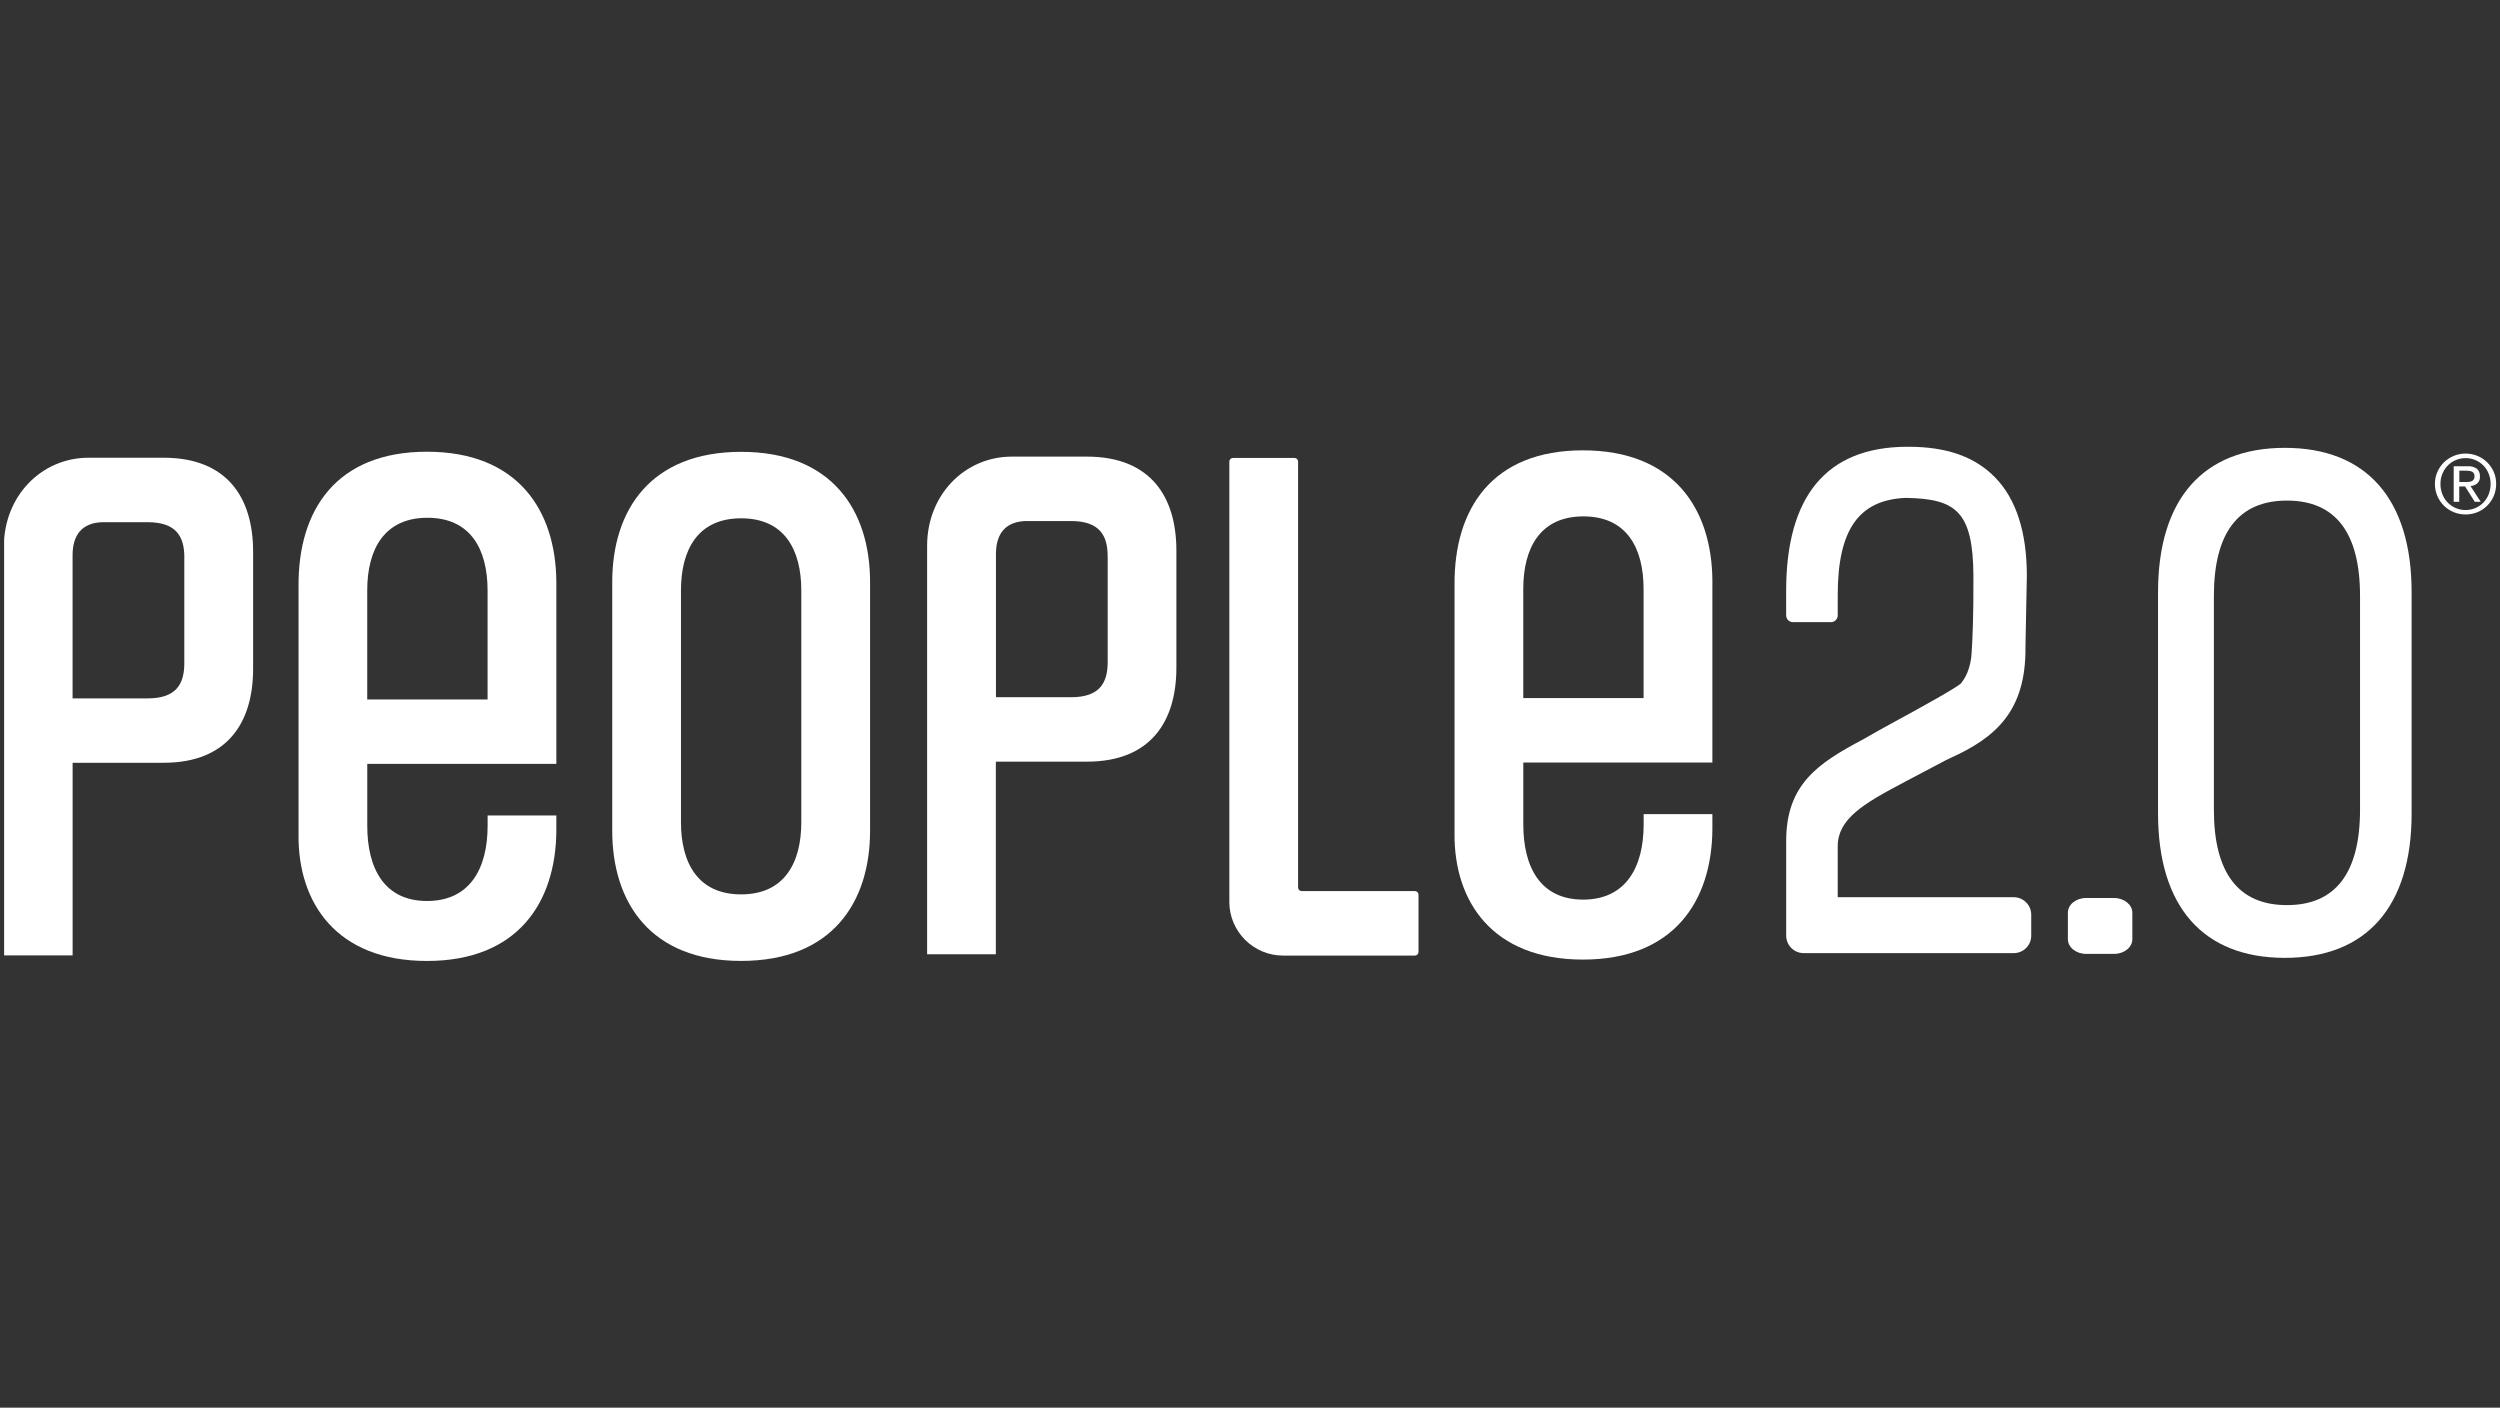
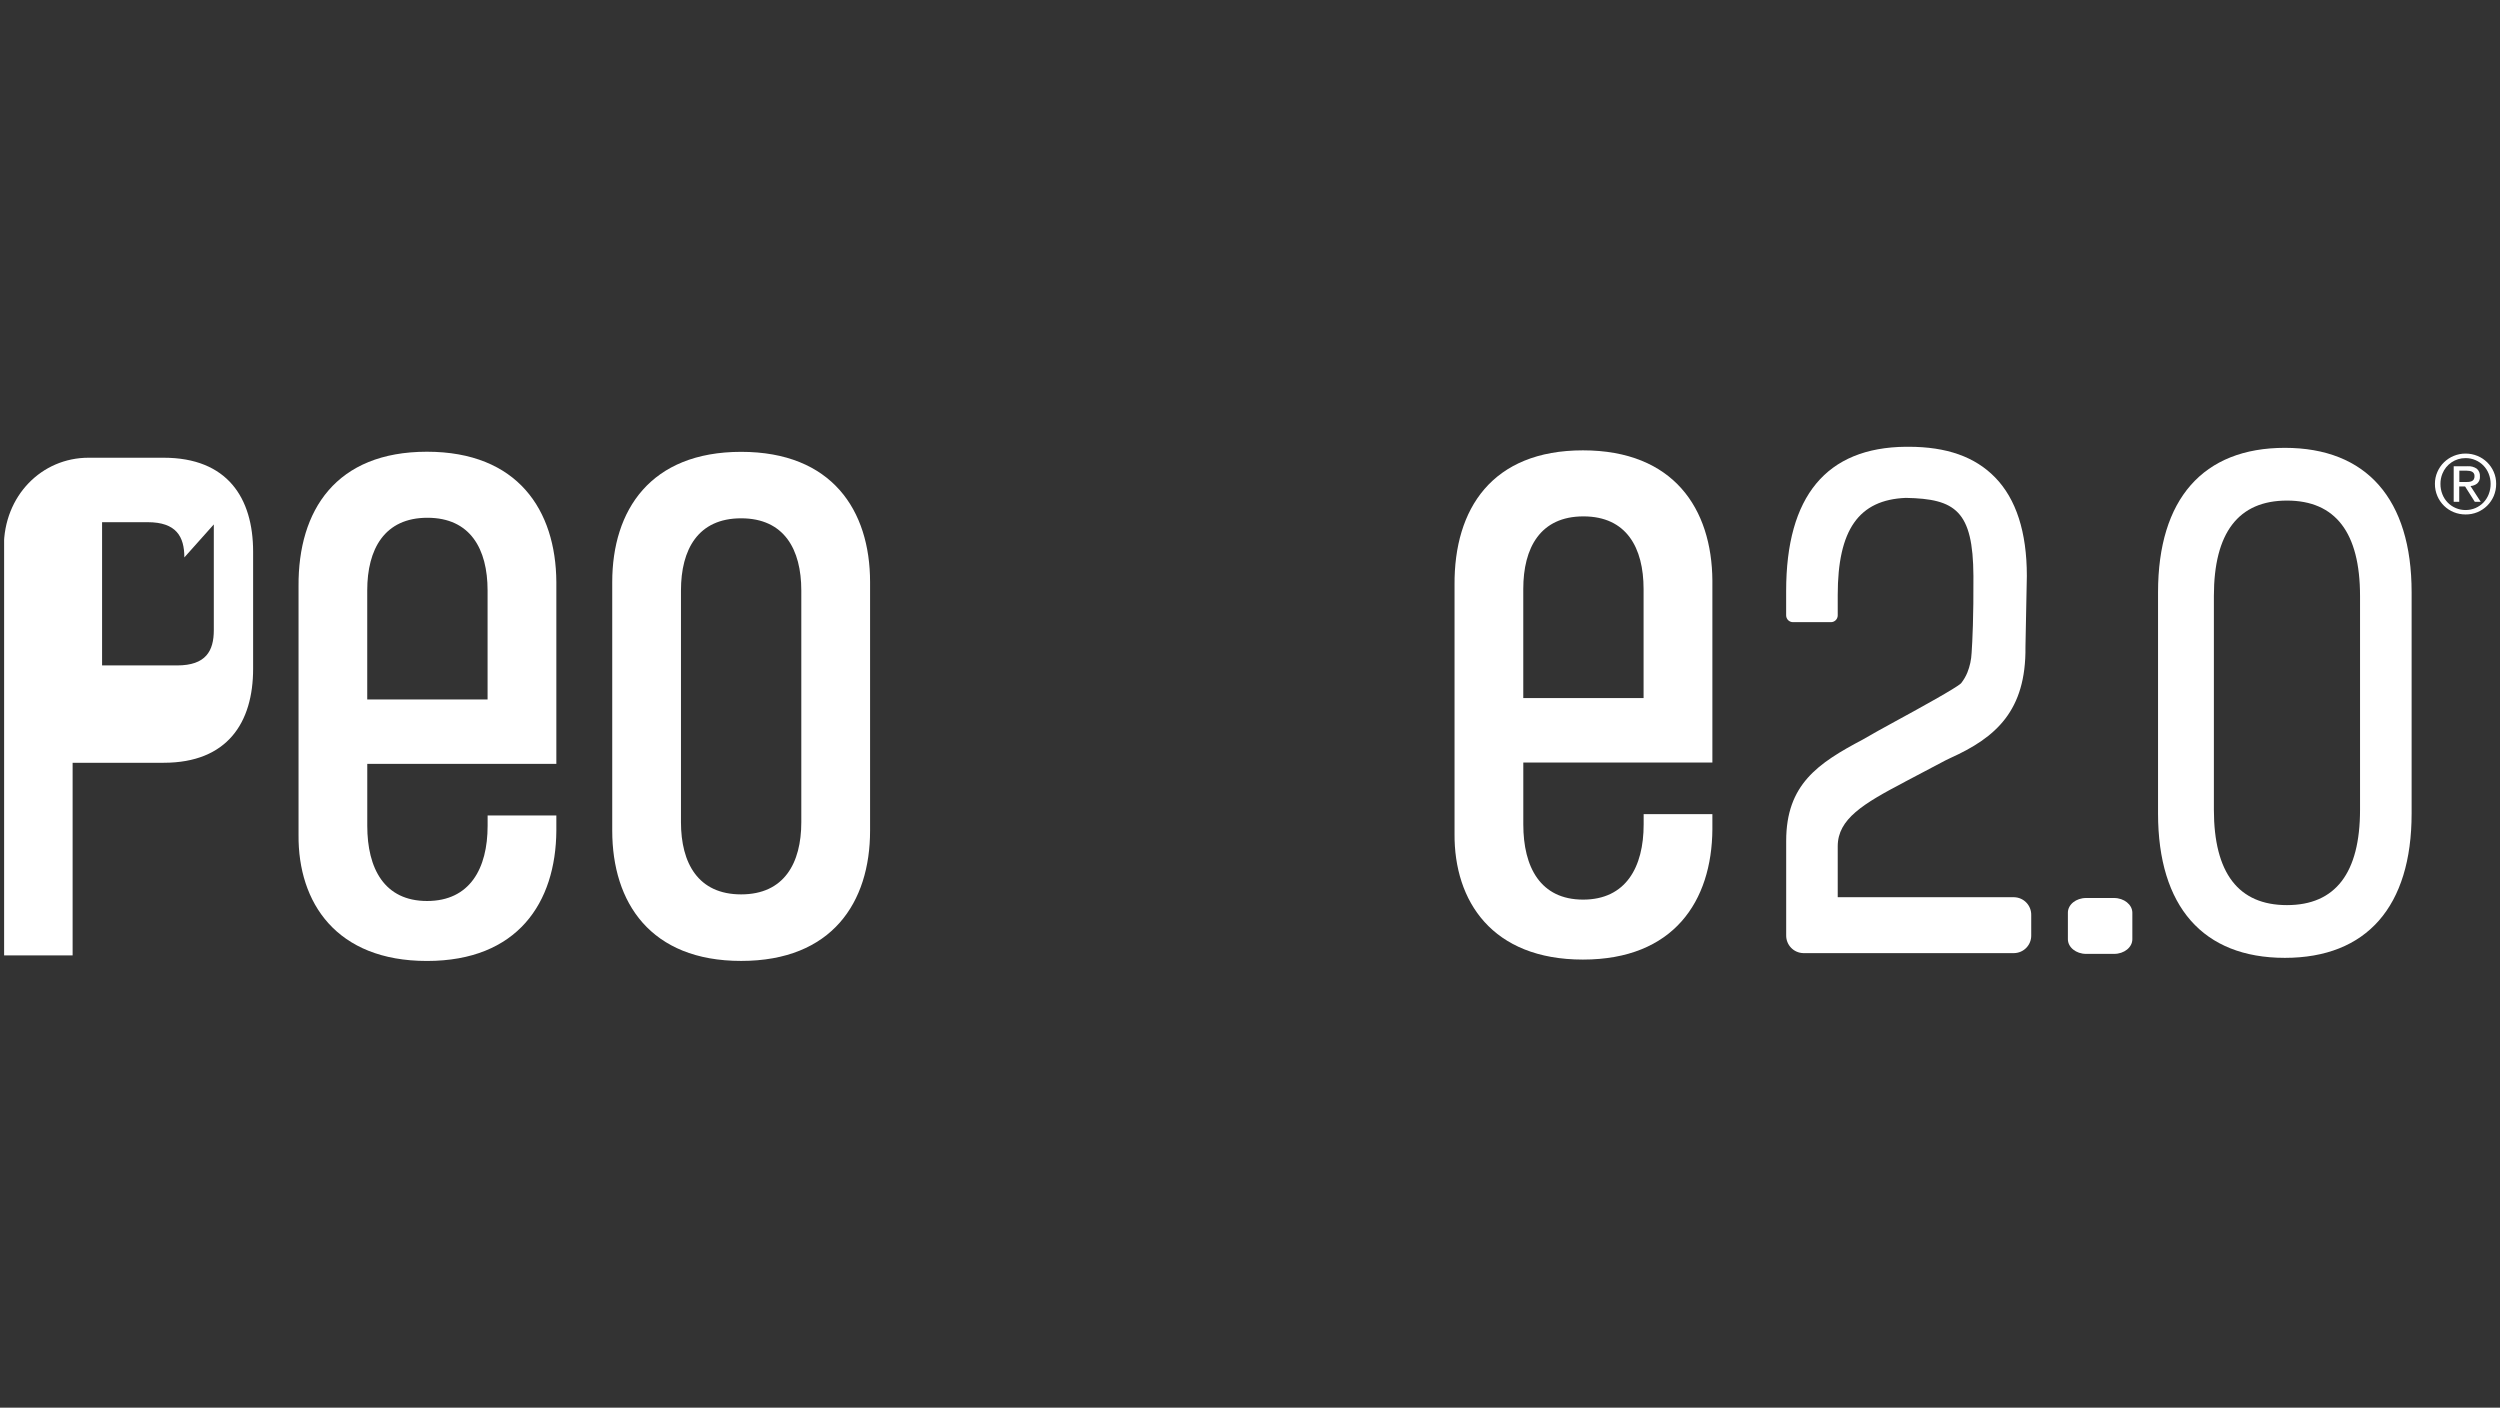
<svg xmlns="http://www.w3.org/2000/svg" id="Layer_1" data-name="Layer 1" viewBox="0 0 650 366">
  <rect x="0" y="0" width="650" height="366" fill="#333333" stroke="none" />
  <defs>
    <style>
      .cls-1 {
        fill: #fff;
      }

      .cls-2 {
        fill: none;
      }

      .cls-3 {
        clip-path: url(#clippath-1);
      }

      .cls-4 {
        clip-path: url(#clippath);
      }
    </style>
    <clipPath id="clippath">
      <rect class="cls-2" x="1.07" y="116.14" width="647.93" height="133.71" />
    </clipPath>
    <clipPath id="clippath-1">
      <rect class="cls-2" x="1.07" y="116.14" width="647.93" height="133.71" />
    </clipPath>
  </defs>
  <g class="cls-4">
-     <path class="cls-1" d="M287.99,144.63c0-5.42-2.1-9.16-9.53-9.16h-11.84c-5.25.19-7.67,3.36-7.67,8.57v37.24h19.52c7.44,0,9.53-3.74,9.53-9.16v-27.5h0ZM241.05,248.11v-106.2c0-13.33,9.86-23.19,22.02-23.19h19.52c16.56,0,23.27,10.45,23.27,24.43v30.45c0,13.99-6.7,24.43-23.27,24.43h-23.67v50.07h-17.88Z" />
-     <path class="cls-1" d="M47.93,144.93c0-5.42-2.1-9.16-9.53-9.16h-11.86c-5.25.19-7.67,3.36-7.67,8.57v37.24h19.52c7.44,0,9.53-3.74,9.53-9.16v-27.5h0ZM1,248.41v-106.21c0-13.33,9.86-23.19,22.02-23.19h19.53c16.56,0,23.26,10.45,23.26,24.43v30.45c0,14-6.7,24.43-23.26,24.43h-23.67v50.09H1Z" />
+     <path class="cls-1" d="M47.93,144.93c0-5.42-2.1-9.16-9.53-9.16h-11.86v37.24h19.52c7.44,0,9.53-3.74,9.53-9.16v-27.5h0ZM1,248.41v-106.21c0-13.33,9.86-23.19,22.02-23.19h19.53c16.56,0,23.26,10.45,23.26,24.43v30.45c0,14-6.7,24.43-23.26,24.43h-23.67v50.09H1Z" />
  </g>
  <path class="cls-1" d="M396.05,181.5h31.28v-28.36c0-10.74-4.44-18.88-15.64-18.88s-15.64,8.15-15.64,18.88v28.36h0ZM445.22,211.67v3.95c-.13,18.7-10.06,33.87-33.66,33.87s-33.53-15.18-33.38-32.76v-64.66c-.14-19.81,9.78-34.98,33.38-34.98s33.53,15.18,33.66,33.87v47.29h-49.16v16.1c0,11.11,4.44,19.55,15.55,19.55s15.74-8.43,15.74-19.55v-2.68h17.88Z" />
  <path class="cls-1" d="M95.48,181.86h31.29v-28.36c0-10.74-4.47-18.88-15.64-18.88s-15.65,8.15-15.65,18.88v28.36h0ZM144.65,212.03v3.95c-.13,18.7-10.06,33.87-33.65,33.87s-33.53-15.19-33.38-32.76v-64.66c-.14-19.81,9.78-34.98,33.38-34.98s33.53,15.18,33.65,33.87v47.29h-49.16v16.1c0,11.11,4.44,19.55,15.55,19.55s15.74-8.43,15.74-19.55v-2.68h17.88Z" />
  <path class="cls-1" d="M208.34,153.53c0-10.68-4.44-18.77-15.65-18.77s-15.64,8.1-15.64,18.77v60.23c0,10.68,4.47,18.78,15.64,18.78s15.65-8.1,15.65-18.78v-60.23h0ZM226.22,215.97c0,18.7-9.92,33.87-33.52,33.87s-33.52-15.19-33.52-33.87v-64.62c0-18.7,9.93-33.87,33.52-33.87s33.52,15.18,33.52,33.87v64.62h0Z" />
-   <path class="cls-1" d="M319.63,234.48v-114.47c0-.52.41-.94.93-.94,0,0,0,0,0,0h16.01c.52,0,.93.42.93.93h0v110.75c0,.52.42.93.94.93h29.43c.52,0,.94.42.94.94h0v14.89c0,.52-.42.94-.94.94h-34.27c-7.71,0-13.97-6.26-13.98-13.98h0Z" />
  <path class="cls-1" d="M495.27,203.27l10.52-5.55,1.3-.63c11.85-5.34,19.71-12.29,19.53-28.87l.36-18.5c0-11.39-2.78-19.99-8.27-25.61-5.22-5.35-12.58-7.95-22.47-7.95h-.74c-20.61.2-31.1,12.82-31.1,37.5v6.33c0,.98.79,1.77,1.77,1.77h9.88c.97,0,1.76-.79,1.76-1.76h0v-5.3c0-16.96,5.46-24.75,17.7-25.25,12.89.24,17.49,3.33,17.58,20.3.06,10.63-.27,17.08-.47,19.99-.08,1.76-.45,3.49-1.11,5.13-.41,1-.96,1.93-1.63,2.78-1.19,1.19-10.99,6.57-16.25,9.44l-.08.04c-3.89,2.13-7.26,3.98-9.22,5.15-11.66,6.17-19.92,11.66-19.92,26.36v24.52c-.05,2.51,1.93,4.59,4.44,4.65h54.83c2.5-.05,4.49-2.12,4.44-4.63v-5.26c.05-2.51-1.94-4.58-4.44-4.64h-45.87v-13.27c.02-7.08,6.61-11.04,17.45-16.72h0Z" />
  <path class="cls-1" d="M549.65,233.48h-7.26c-2.61,0-4.74,1.7-4.74,3.81v6.91c0,2.1,2.13,3.81,4.74,3.81h7.28c2.62,0,4.74-1.71,4.74-3.81v-6.91c-.02-2.09-2.15-3.81-4.76-3.81h0Z" />
  <g class="cls-3">
    <path class="cls-1" d="M613.61,210.52c0,16.46-6.39,24.81-19,24.81s-19-8.33-19-24.81v-55.56c0-16.46,6.39-24.81,19-24.81s19,8.33,19,24.81v55.56h0ZM594.06,116.44c-21.26,0-32.97,13.33-32.97,37.53v57.54c0,24.2,11.71,37.53,32.97,37.53s32.96-13.33,32.96-37.53v-57.54c0-24.2-11.71-37.53-32.96-37.53h0Z" />
    <path class="cls-1" d="M640.92,125.33c.33,0,.63,0,.92-.03.27-.02.53-.08.77-.18.23-.09.42-.25.56-.46.15-.26.22-.56.2-.86.02-.26-.04-.52-.18-.74-.12-.18-.28-.32-.47-.42-.21-.11-.43-.17-.66-.2-.24-.04-.48-.06-.73-.06h-1.9v2.94h1.48ZM641.55,121.22c.87-.07,1.73.17,2.44.66.56.5.85,1.24.79,1.99.06.68-.19,1.36-.7,1.83-.5.4-1.12.63-1.75.67l2.65,4.09h-1.54l-2.52-3.98h-1.52v3.98h-1.44v-9.23h3.59ZM635.02,128.51c.31.8.78,1.53,1.38,2.15,1.22,1.26,2.91,1.96,4.66,1.95.88,0,1.75-.17,2.56-.52.78-.34,1.48-.82,2.07-1.43.59-.62,1.06-1.35,1.37-2.15.34-.86.51-1.78.5-2.7,0-.91-.16-1.8-.5-2.64-.62-1.59-1.86-2.87-3.44-3.54-.81-.35-1.68-.53-2.56-.52-2.66-.03-5.06,1.59-6.04,4.06-.34.84-.51,1.74-.5,2.64-.01.92.16,1.84.5,2.7h0ZM633.72,122.7c.41-.94.99-1.79,1.72-2.5.73-.71,1.59-1.28,2.54-1.67.98-.4,2.03-.61,3.08-.6,1.05,0,2.09.2,3.07.6,1.9.78,3.42,2.27,4.24,4.16.43.98.64,2.04.63,3.12.01,1.09-.21,2.17-.63,3.17-.41.94-.99,1.8-1.72,2.52-.72.71-1.58,1.28-2.52,1.67-.97.4-2.02.6-3.07.59-1.05,0-2.1-.19-3.08-.59-.94-.38-1.81-.95-2.54-1.67-.73-.72-1.32-1.58-1.72-2.52-.43-1-.65-2.08-.64-3.17-.01-1.07.21-2.13.64-3.11h0Z" />
  </g>
</svg>